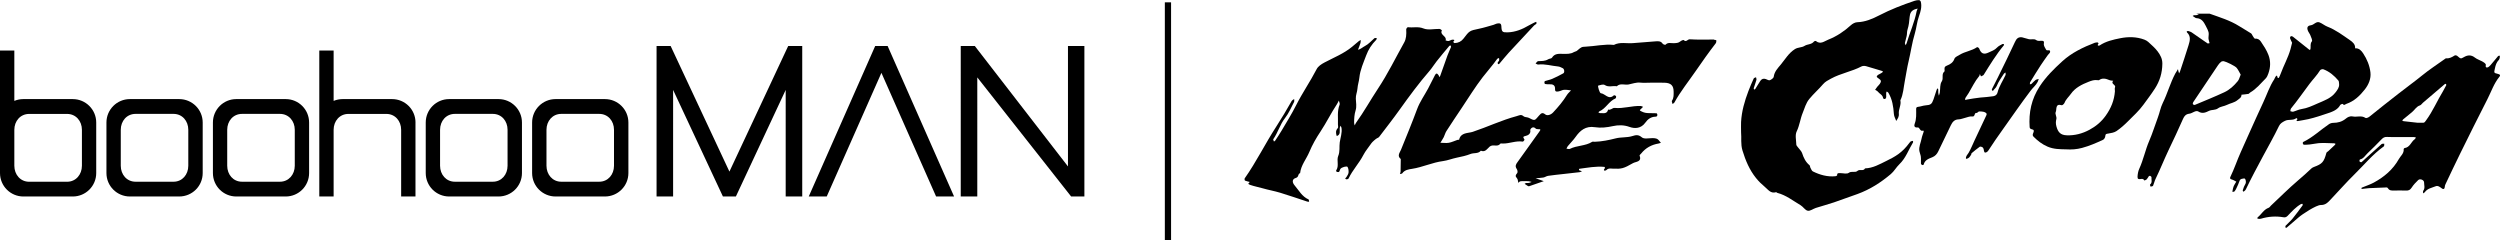
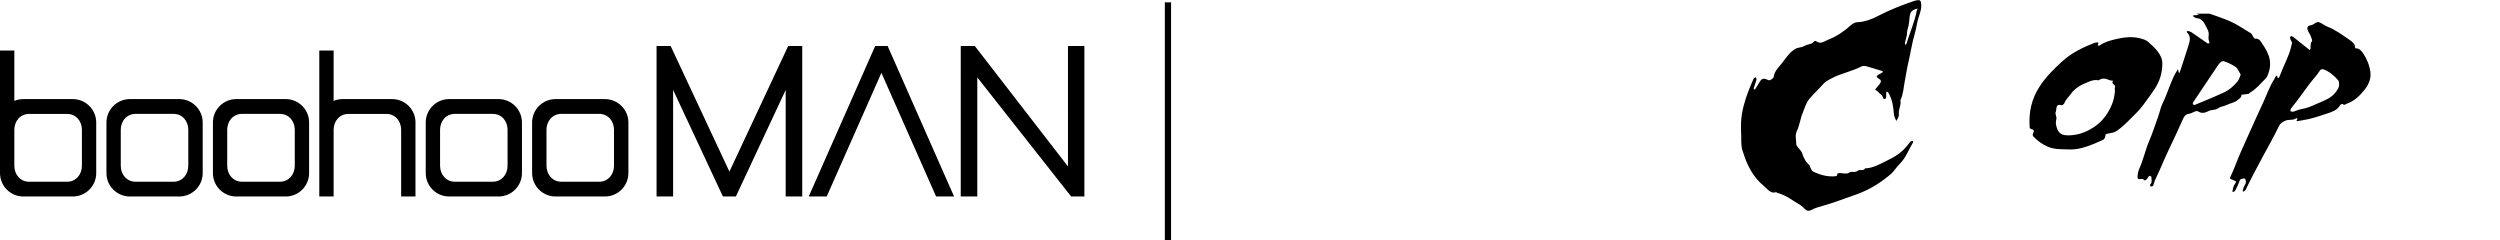
<svg xmlns="http://www.w3.org/2000/svg" id="Layer_2" data-name="Layer 2" viewBox="0 0 802.32 77.07">
  <g id="Layer_1-2" data-name="Layer 1">
    <g>
      <g>
        <path d="M91.69,31.8h-15.85c-4.16,0-7.51,3.37-7.51,7.52v16.22c0,4.16,3.35,7.52,7.51,7.52h15.85c4.15,0,7.51-3.36,7.51-7.52v-16.22c0-4.15-3.35-7.52-7.51-7.52Zm2.91,21.4c0,2.81-1.93,5.12-4.76,5.12h-12.17c-2.84,0-4.75-2.31-4.75-5.12v-11.55c0-2.81,1.92-5.1,4.75-5.1h12.17c2.82,0,4.76,2.28,4.76,5.1v11.55ZM57.5,31.8h-15.81c-4.16,0-7.53,3.37-7.53,7.52v16.22c0,4.16,3.37,7.52,7.53,7.52h15.81c4.19,0,7.55-3.36,7.55-7.52v-16.22c0-4.15-3.37-7.52-7.55-7.52Zm2.93,21.4c0,2.81-1.91,5.12-4.74,5.12h-12.18c-2.83,0-4.75-2.31-4.75-5.12v-11.55c0-2.81,1.92-5.1,4.75-5.1h12.18c2.82,0,4.74,2.28,4.74,5.1v11.55ZM23.36,31.8H7.51c-1.03,0-2,.2-2.91,.58V16.22H0V55.54c0,4.16,3.37,7.52,7.51,7.52h15.84c4.16,0,7.53-3.36,7.53-7.52v-16.22c0-4.15-3.37-7.52-7.53-7.52Zm2.93,21.39c0,2.83-1.94,5.14-4.76,5.14H9.36c-2.83,0-4.76-2.31-4.76-5.14v-11.53c0-2.81,1.93-5.1,4.76-5.1h12.17c2.83,0,4.76,2.28,4.76,5.1v11.53ZM159.99,31.8h-15.84c-4.16,0-7.52,3.37-7.52,7.52v16.22c0,4.16,3.37,7.52,7.52,7.52h15.84c4.15,0,7.52-3.36,7.52-7.52v-16.22c0-4.15-3.37-7.52-7.52-7.52Zm2.9,21.4c0,2.81-1.91,5.12-4.74,5.12h-12.17c-2.82,0-4.75-2.31-4.75-5.12v-11.55c0-2.81,1.93-5.1,4.75-5.1h12.17c2.83,0,4.74,2.28,4.74,5.1v11.55Zm31.24-21.4h-15.83c-4.15,0-7.53,3.37-7.53,7.52v16.22c0,4.16,3.38,7.52,7.53,7.52h15.83c4.16,0,7.54-3.36,7.54-7.52v-16.22c0-4.15-3.37-7.52-7.54-7.52Zm2.92,21.4c0,2.81-1.91,5.12-4.75,5.12h-12.18c-2.8,0-4.74-2.31-4.74-5.12v-11.55c0-2.81,1.94-5.1,4.74-5.1h12.18c2.84,0,4.75,2.28,4.75,5.1v11.55Zm-63.71-13.88v23.74h-4.6v-21.4c0-2.81-1.92-5.1-4.74-5.1h-12.18c-2.82,0-4.75,2.28-4.75,5.1v21.4h-4.6V16.22h4.6v16.16c.89-.37,1.89-.58,2.91-.58h15.84c4.18,0,7.53,3.37,7.53,7.52Zm124.12-24.55V63.06h-5.31V28.86l-15.98,34.19h-4.17l-15.98-34.19V63.06h-5.31V14.77h4.52l18.86,40.3,18.86-40.3h4.52Zm90.55,0V63.06h-4.25l-30.12-38.22V63.06h-5.31V14.77h4.52l29.89,38.64V14.77h5.27Zm-63.14,0l21.32,48.29h-5.77s-17.55-39.68-17.55-39.68l-17.55,39.68h-5.77l21.32-48.29h3.99Z" />
        <rect x="373.83" y=".75" width="2" height="76.32" />
      </g>
      <g>
        <path d="M613.35,45.28c-.21,.14-.39,.33-.54,.53-2.33,3.21-4.58,4.45-7.41,5.83-2.17,1.06-4.31,2.32-6.85,2.4-.55,1.04-1.71,.13-2.46,.82-.72,.66-1.84-.08-2.79,.62-.6,.44-1.8,.08-2.72,.08-.5,0-1.06-.11-.98,.72,0,.08-.37,.26-.58,.28-2.56,.25-4.94-.43-7.2-1.54-.37-.18-.56-.74-.79-1.15-.15-.27-.12-.7-.32-.86-1.24-1.02-1.86-2.35-2.35-3.84-.24-.72-.92-1.3-1.39-1.95-.18-.26-.47-.53-.48-.8-.04-1.43-.45-3.07,.11-4.23,.95-1.96,1.16-4.09,1.96-6.01,.62-1.49,.98-3.07,2.13-4.46,1.38-1.67,3-3.08,4.39-4.71,.7-.82,1.62-1.27,2.55-1.78,3.1-1.7,6.65-2.27,9.77-3.91,.4-.21,1.01-.21,1.46-.09,1.66,.45,3.29,1.02,4.95,1.48,.93,.26,.19,.56,.01,.71-.29,.24-.71,.34-1.02,.56-.7,.49-.66,.72,.17,1.26,.77,.5,.85,.88,.32,1.67-.23,.34-.56,.61-.82,.93-.25,.31-.46,.65-.69,.97,.3,.2,.67,.34,.88,.61,.54,.71,1.57,1.02,1.68,2.09,.01,.12,.4,.3,.58,.27,.16-.02,.33-.29,.39-.48,.07-.23,.02-.5,.02-.75s-.02-.51,0-.76c.02-.15,.11-.29,.17-.43,.18,.13,.42,.22,.53,.4,1.26,2.1,1.61,4.46,1.77,6.82,.06,.87,.51,1.49,.74,2.24,.46-.7,.95-1.35,.85-2.29-.15-1.47,.84-2.83,.49-4.33,.96-1.95,1.02-4.14,1.43-6.21,.41-2.11,.72-4.29,1.22-6.35,.7-2.92,1.09-5.91,1.96-8.77,.57-1.89,.7-3.85,1.38-5.73,.5-1.37,.96-2.97,.58-4.55-.05-.23-.36-.55-.56-.55-.47-.02-.97,.06-1.42,.21-3.93,1.31-7.76,2.81-11.46,4.72-2.1,1.09-4.42,2.08-6.96,2.16-.71,.02-1.54,.48-2.09,.99-2.15,1.96-4.52,3.54-7.21,4.6-1.25,.49-2.48,1.66-3.97,.45-.11-.09-.53,.03-.65,.18-.77,.98-2.08,.78-2.98,1.36-.97,.62-2.1,.4-3.13,1.06-2.01,1.28-3.12,3.27-4.54,4.98-.91,1.09-2.03,2.23-2.24,3.86-.05,.44-.74,.94-1.25,1.13-.34,.13-.87-.23-1.32-.38-.73-.25-1.31-.03-1.72,.58-.57,.85-1.08,1.74-1.63,2.61-.06,.1-.23,.14-.35,.2-.06-.14-.2-.31-.16-.43,.28-.89,.62-1.77,.87-2.67,.07-.25-.07-.57-.12-.86-.26,.13-.65,.19-.74,.39-.61,1.34-1.2,2.7-1.72,4.08-1.21,3.19-2.16,6.45-2.34,9.89-.05,1.01,0,2.02,0,3.29,.18,1.77-.18,3.8,.45,5.86,.98,3.2,2.22,6.19,4.34,8.83,.85,1.06,1.79,1.97,2.83,2.84,1.08,.9,1.88,2.23,3.61,1.71,.1-.03,.26,.18,.4,.22,2.8,.72,5.04,2.53,7.47,3.96,.83,.49,1.44,1.6,2.29,1.77,.77,.16,1.71-.61,2.6-.9,1.94-.63,3.92-1.13,5.84-1.79,2.5-.86,5.01-1.75,7.49-2.66,4.05-1.47,7.52-3.7,10.74-6.42,1.05-.88,1.73-2.18,2.73-3.14,2.08-1.98,2.96-4.67,4.4-7.03,.07-.11-.02-.32-.04-.48-.18,.04-.39,.04-.53,.13Zm-1.45-33.74c.16-.69,.05-1.38,.3-2.13,.41-1.25,.55-2.65,.66-3.99,.11-1.24,.55-1.99,1.65-2.41,.3-.12,.63-.17,.94-.26-.12,.29-.29,.56-.35,.86-.67,3.54-2.18,6.81-3.2,10.24-.07,.24-.22,.46-.34,.68-.07-.22-.14-.45-.23-.71,.19-.76,.39-1.52,.57-2.28Z" />
-         <path d="M801.56,23.69c-1.28-.28-1.16-.36-.88-1.71,.22-1.06,.51-1.99,1.28-2.77,.2-.2,.24-.57,.31-.87,.03-.15-.03-.32-.04-.48-.18,.05-.43,.03-.53,.15-.8,.93-1.54,1.9-2.35,2.81-.31,.35-.75,.82-1.14,.84-.82,.04-.27-.79-.51-1.11-.27-.36-.7-.63-1.1-.85-.75-.42-1.62-.66-2.28-1.18-1.24-.98-2.36-.92-3.67-.14-.96,.57-1,.45-2.05-.44-.19-.16-.65-.25-.84-.13-.83,.52-1.64,1-2.68,.9-.19-.02-.42,.2-.61,.33-2.41,1.72-4.9,3.34-7.19,5.21-2.45,2-5.03,3.83-7.51,5.79-3.11,2.46-6.26,4.86-9.32,7.38-.34,.28-1.05,.59-1.29,.43-1.32-.9-2.77-.2-4.12-.48-.91-.19-1.7,.28-2.22,.72-1.22,1-2.53,1.32-4.03,1.34-.45,0-.97,.16-1.34,.41-2.78,1.87-5.2,4.25-8.26,5.71-.11,.05-.21,.3-.18,.41,.07,.19,.24,.5,.37,.5,1.3,.01,2.56-.15,3.86-.39,1.87-.35,3.86-.09,5.81-.08,.15,0,.3,.08,.45,.12-.03,.12-.03,.28-.11,.35-.72,.69-1.45,1.37-2.18,2.05-.2,.19-.54,.33-.6,.55-.81,2.95-1.31,3.52-3.96,4.51-.29,.11-.6,.25-.82,.46-1.43,1.37-2.91,2.67-4.42,3.96-2.97,2.54-5.74,5.32-8.6,8-.24,.23-.44,.59-.73,.69-1.59,.56-2.3,2.11-3.53,3.07-.08,.07-.09,.23-.13,.35,.15,.05,.3,.12,.45,.13,.25,.01,.51,.03,.74-.04q3.61-1.09,7.24-.46c.51,.09,.93-.05,1.33-.47,1.31-1.36,2.58-2.79,4.25-3.76,.15-.08,.35-.06,.53-.08,0,.17,.09,.38,.01,.49-1.05,1.42-2.08,2.87-3.2,4.23-.69,.84-1.55,1.55-2.29,2.35-.1,.11,.04,.44,.07,.67,.12-.04,.27-.05,.35-.13,1.25-1.06,2.5-2.13,3.73-3.21,1.29-1.14,5.77-4.04,7.16-4.02,1.53,.02,2.28-.81,3.12-1.7,2.58-2.71,5.05-5.54,7.72-8.16,3.1-3.03,5.85-6.43,9.42-8.97,.16-.12,.1-.55,.14-.84-.29,.03-.67-.05-.85,.1-1.8,1.58-3.57,3.2-5.35,4.81-.37,.33-.71,.72-1.11,1-.11,.08-.53-.07-.62-.22-.09-.15,.02-.62,.11-.64,1.18-.24,1.69-1.29,2.46-2.01,1.53-1.44,3.01-2.95,4.48-4.46,.49-.51,.96-.8,1.73-.76,1.43,.09,2.87,.03,4.3,.03s2.87,0,4.3,0c.23,0,.46,.09,.7,.14-.11,.18-.18,.42-.34,.53-1.22,.83-1.56,2.66-3.32,2.87-.11,.01-.28,.24-.27,.35,.14,1.37-.97,2.14-1.54,3.16-1.88,3.37-4.71,5.76-8.05,7.57-1.16,.63-2.44,1.03-3.66,1.54-.14,.06-.27,.15-.41,.23,.12,.09,.24,.27,.35,.26,.73-.06,1.45-.2,2.17-.24,1.91-.1,3.81-.18,5.72-.24,.12,0,.3,.15,.38,.28,.47,.78,1.23,.73,1.99,.72,1.27-.01,2.53-.05,3.8,.01,.84,.04,1.34-.21,1.81-.94,.57-.89,1.32-1.68,2.09-2.42,.59-.57,1.9-.06,1.9,.75,0,.88,.38,1.82-.26,2.66-.14,.19-.04,.56-.05,.85,.18-.12,.41-.2,.53-.37,.85-1.22,2.29-1.41,3.51-1.92,.74-.31,1.44,.31,2.09,.78,.36,.26,.78,.11,.81-.5,.01-.31,.09-.63,.23-.91,1.54-3.24,3.06-6.48,4.65-9.7,2.9-5.87,5.81-11.75,8.8-17.58,1.25-2.43,2.1-5.08,3.88-7.25,.44-.53,.09-.76-.57-.9Zm-16.51,3.7c-.31,.63-.64,1.25-1,1.85-1.89,3.07-3.27,6.42-5.43,9.35-.37,.5-.51,.88-1.17,.81-.42-.04-.84,0-1.54,0-1.33-.15-2.94-.32-4.55-.51-.15-.02-.28-.13-.42-.2,.09-.12,.16-.26,.27-.35,.94-.78,1.87-1.56,2.82-2.31,.89-.7,1.41-1.83,2.61-2.21,.36-.11,.61-.55,.92-.82,2.35-2.02,4.71-4.03,7.08-6.04,.07-.06,.31-.06,.34-.01,.07,.14,.14,.34,.08,.46Z" />
        <path d="M691.5,28.54c1.65-2.54,2.43-5.14,2.46-8.11,.02-1.58-.67-2.8-1.51-3.93-.85-1.14-1.97-2.07-3.02-3.05-.34-.31-.78-.55-1.21-.72-2.54-.97-5.25-.97-7.78-.46-2.25,.45-4.61,.97-6.62,2.32-.22,.15-.98,.1-.34-.58,.03-.03-.14-.38-.23-.39-.32-.01-.67,0-.96,.1-3.78,1.44-7.43,3.21-10.42,5.93-2.67,2.43-5.24,4.95-7.27,8.06-2.66,4.07-3.55,8.37-3.23,13.09,.07,.95,1.27,.46,1.33,1.17,.05,.62-.72,1.26-.08,1.89,1.31,1.31,2.68,2.41,4.49,3.19,2,.86,3.94,.83,5.95,.88,1.73,.11,3.42,0,5.12-.46,2.36-.63,4.57-1.59,6.76-2.61,.36-.17,.7-.77,.71-1.18,.02-.73,.36-.72,.92-.81,.92-.16,1.94-.31,2.68-.81,1.35-.92,2.59-2.03,3.74-3.19,1.69-1.7,3.47-3.3,4.9-5.27,1.22-1.68,2.47-3.31,3.61-5.07Zm-12.74-.49c-.14,.37-.02,.83-.02,1.25-.22,2.91-1.25,5.44-2.98,7.86-1.42,1.98-3.18,3.41-5.21,4.5-2.24,1.21-4.72,1.88-7.34,1.76-1.89-.09-2.74-.96-3.25-2.86-.23-.86-.23-1.53-.01-2.38,.18-.67-.5-1.64-.22-2.2,.41-.83-.26-2.86,1.95-2.21,.21,.06,.75-.44,.89-.78,.44-1.15,1.39-1.94,2.07-2.91,1.35-1.92,3.49-2.99,5.67-3.84,.9-.35,1.82-.67,2.82-.52,.16,.02,.39,.07,.5,0,1.13-.82,2.24-.47,3.38,0,.36,.15,.78,.14,1.18,.2-.94,1.01,.94,1.23,.59,2.13Z" />
        <path d="M731.39,40.45c.41-.85,1.06-1.22,1.91-1.66,1.21-.61,2.63,0,3.68-.91,.02-.01,.25,.22,.38,.34-.43,.37-.5,.75,.19,.62,1.1-.21,2.21-.37,3.29-.61,2.13-.49,4.21-1.2,6.29-1.9,1.53-.52,3.07-1.08,3.93-2.65,.12-.21,.78-.39,.81-.34,.42,.66,.73,.14,1.14,0,2.51-.85,4.35-2.63,5.9-4.6,1.2-1.52,2.08-3.44,1.83-5.52-.26-2.2-1.12-4.25-2.33-6.09-.56-.85-1.33-1.73-2.59-1.63,.11-1.27-.79-2.01-1.63-2.59-2.33-1.61-4.6-3.33-7.29-4.37-.87-.34-1.61-1-2.48-1.35-1.1-.44-1.76,.78-2.8,.92-1.17,.15-1.37,.84-.86,1.95,.19,.43,.53,.79,.69,1.23,.24,.66,.76,1.65,.5,1.98-.63,.8-.31,1.59-.44,2.37-.02,.15-.12,.29-.18,.43-.12-.08-.25-.14-.36-.23-1.71-1.37-3.41-2.74-5.14-4.09-.16-.13-.51-.19-.66-.1-.15,.09-.28,.45-.22,.63,.17,.51,.44,.99,.65,1.44-.19,.77-.34,1.39-.5,2.01-.77,2.79-2.22,5.31-3.2,8.02-.16,.44-.36,.86-.57,1.28-.01,.02-.41-.07-.42-.15-.08-.44-.09-.96-.62-.28-.19,.24-.24,.58-.41,.83-1.53,2.29-2.36,4.92-3.52,7.39-.76,1.62-1.5,3.26-2.24,4.87-1.69,3.68-3.3,7.39-4.97,11.08-1.19,2.63-2.08,5.37-3.34,7.96-.2,.41-.19,.73,.42,.87,.52,.12,.99,.46,1.47,.7-.28,.47-.6,.91-.82,1.4-.19,.43-.26,.9-.37,1.36-.04,.17-.04,.36-.06,.53,.23-.05,.54-.03,.67-.17,.26-.29,.44-.65,.61-1,.36-.78,.74-1.55,1-2.36,.24-.76,.99-.68,1.44-.79,.45-.11,.78,.98,.5,1.65-.15,.36-.37,.69-.53,1.05-.15,.36-.28,.73-.38,1.1-.03,.13,.09,.29,.14,.44,.12-.05,.26-.08,.35-.16,.18-.17,.4-.33,.5-.55,1.72-3.6,3.6-7.1,5.49-10.62,1.73-3.23,3.56-6.42,5.15-9.73Zm3.85-5.63c2.1-2.54,3.95-5.26,5.93-7.88,1.12-1.48,2.44-2.8,3.42-4.4,.15-.24,.77-.41,1.06-.3,1.94,.73,3.48,2.05,4.81,3.62,.22,.27,.16,.77,.23,1.17,.06,1.06-.55,1.81-1.13,2.59-1.47,1.96-3.78,2.7-5.84,3.61-1.6,.71-3.27,1.5-5.09,1.77-.91,.13-1.77,.6-2.67,.84-.28,.07-.62-.1-.93-.16,.07-.29,.05-.65,.22-.85Z" />
-         <path d="M653.92,26.33c.16-.31,.25-.66,.37-.99-.35,.11-.76,.13-1.03,.34-.47,.35-.84,.83-1.27,1.22-.12,.11-.35,.11-.53,.16,.02-.23-.04-.5,.07-.68,1.11-1.82,2.23-3.63,3.39-5.42,.74-1.14,1.54-2.23,2.32-3.33,.23-.33,.68-.63,.7-.96,.06-.85-.7-.39-1.08-.55-.17-.07-.29-.31-.39-.5-.3-.56-.69-1.09-.52-1.81,.12-.53-.15-.73-.7-.72-.57,0-1.3,.12-1.68-.17-.8-.61-1.63-.15-2.41-.33-.77-.18-1.52-.42-2.28-.63-1.24-.12-1.74,.48-2.23,1.53-1.72,3.75-3.57,7.45-5.38,11.16-.65,1.33-1.35,2.64-2.01,3.97-.06,.12,0,.32,.08,.46,.02,.05,.3,.06,.33,0,.35-.53,.89-.85,1.16-1.54,.55-1.37,1.47-2.59,2.26-3.86,.11-.18,.35-.28,.53-.42,0,.29,.11,.62,0,.85-.84,1.84-2.03,3.51-2.54,5.53-.13,.52-.45,1.09-1.45,1.25-1.37,.22-2.73,.3-4.11,.42-1.44,.13-2.86,.42-4.28,.64-.18,.03-.36,.11-.54,.16,.01-.23-.05-.5,.06-.68,.32-.55,.73-1.04,1.05-1.59,1.09-1.83,1.98-3.78,3.37-5.43,.14-.17,.15-.44,.21-.67,.12,.26,.24,.51,.36,.77,.3-.17,.72-.26,.88-.51,2.02-3.24,4-6.51,6.45-9.45,.07-.08,.08-.32,.05-.34-.13-.07-.35-.16-.45-.1-.62,.36-1.32,.65-1.78,1.16-.74,.82-1.74,1.12-2.66,1.56-1.62,.78-2.46,.37-3.07-1.27-.08-.21-.58-.49-.67-.43-1.7,1.19-3.83,1.37-5.57,2.44-.61,.38-1.51,.72-1.69,1.27-.42,1.25-1.41,1.82-2.39,2.2-.75,.29-.83,.59-.8,1.2,.01,.25,.08,.61-.05,.72-1.04,.85-.15,2.15-.86,3.21-.61,.9-.42,2.33-.6,3.52-.05,.35-.2,.68-.3,1.02-.06-.31-.16-.62-.19-.93-.03-.33,0-.67-.01-1.01-.01-.15-.1-.29-.16-.44-.11,.14-.28,.27-.34,.44-.35,1.03-.67,2.08-1.02,3.11-.55,1.58-.93,1.81-2.61,1.94-.78,.06-1.54,.39-2.32,.46-.6,.06-.64,.34-.64,.8,0,1.55,.12,3.09-.46,4.6-.23,.6-.21,1.36,.94,1.22,.73-.09,.73,1.49,1.81,.98,.05,.12,.16,.26,.14,.35-.22,.75-.55,1.47-.69,2.24-.24,1.33-.94,2.6-.71,4,.1,.61,.4,1.2,.47,1.81,.09,.75,0,1.51,.04,2.27,0,.16,.27,.34,.45,.42,.1,.05,.4-.06,.42-.14,.35-1.48,1.59-1.89,2.78-2.37,.9-.36,1.49-1.02,1.9-1.88,1.34-2.81,2.68-5.63,4.06-8.42,.49-.99,1.13-1.82,2.45-1.85,.69-.01,1.38-.32,2.07-.48,.77-.18,1.59-.58,2.31-.45,1.07,.19,.55-1.47,1.56-1.11,.46-.73,1.21-.49,1.83-.43,.44,.04,1,.27,1.22,.61,.15,.23-.18,.8-.36,1.18-1.15,2.47-2.32,4.93-3.48,7.4-.63,1.34-1.17,2.73-1.91,4-.36,.63-1,1.09-.85,1.94,.96-.07,1.36-.8,1.74-1.52,.04-.07-.03-.21,.01-.24,.88-.72,1.74-1.47,2.67-2.12,.19-.13,.78,.05,.99,.27,.24,.26,.31,.71,.37,1.09,.1,.63,.47,.58,.87,.37,.21-.11,.4-.32,.54-.53,1.45-2.29,3.02-4.49,4.59-6.71,2.96-4.17,5.87-8.37,8.95-12.46,.73-.97,1.71-1.74,2.27-2.83Z" />
-         <path d="M550.07,12.69c-2.59-.02-5.19,.1-7.77-.08-.71-.05-1.16,1.09-1.93,.25-.1-.11-.8,.17-1.09,.42-.62,.55-1.33,.53-2.08,.58-.9,.05-1.9-.38-2.69,.49-.09,.1-.78-.1-.92-.33-.59-.9-1.46-.81-2.3-.75-2.42,.16-4.84,.37-7.25,.57-2.04,.17-4.15-.45-6.1,.57-3.03-.32-5.99,.42-8.98,.56-1.38,.07-1.37,.03-2.87,1.32-.25,.22-.67,.24-.97,.42-1.1,.67-2.31,.58-3.51,.57-1.33-.02-2.67-.17-3.54,1.24-.18,.3-.84,.27-1.21,.5-1.01,.63-2.11,.55-3.22,.6-.29,.01-.55,.49-.83,.75,.29,.12,.59,.37,.85,.34,2.18-.26,4.26,.43,6.39,.62,.51,.05,1.01,.33,1.49,.56,.51,.25,.65,1.38,.17,1.64-1.16,.65-2.36,1.25-3.58,1.78-.73,.32-1.54,.44-2.3,.7-.11,.04-.19,.31-.19,.47,0,.16,.1,.45,.19,.47,.46,.07,.94,.12,1.4,.09,1.12-.06,1.9,.28,1.83,1.55-.05,.98,.63,.82,1.14,.74,.61-.1,1.18-.48,1.78-.52,.73-.05,1.47,.12,2.21,.2-.43,.47-.95,.9-1.29,1.43-1.27,2.06-2.81,3.88-4.46,5.64-.81,.86-1.94,1.11-2.51,.64-1.1-.9-1.48-.14-2.06,.42-.48,.46-.91,1.25-1.44,1.33-.6,.09-1.29-.49-1.96-.72-.5-.18-1.17-.13-1.53-.45-.81-.71-1.35-.26-2.22-.03-4.83,1.29-9.34,3.46-14.06,5.03-1.54,.51-3.84,.14-4.39,2.53-.01,.06-.36,0-.53,.06-.93,.31-1.83,.76-2.77,.93-.87,.15-1.8,0-2.71-.01,.36-.6,.76-1.18,1.08-1.8,.32-.63,.47-1.36,.85-1.94,1.61-2.5,3.27-4.98,4.93-7.45,2.21-3.3,4.3-6.71,6.72-9.85,1.52-1.97,3.2-3.82,4.64-5.86,.12-.16,.4-.21,.6-.3,.02,.26,.11,.54,.04,.77-.08,.25-.36,.42-.47,.67-.06,.14,.03,.36,.11,.51,.02,.04,.32,.03,.38-.05,1.03-1.2,2-2.45,3.07-3.61,2.69-2.93,5.44-5.8,8.12-8.73,.3-.32,1.11-.46,.66-1.17-.03-.05-.75,.33-1.14,.52-.4,.2-.8,.4-1.18,.62-2.12,1.25-4.35,2.17-6.85,2.24-1.64,.04-1.92-.15-1.99-1.91-.05-1.09-.61-1.02-1.27-.94-.43,.05-.83,.32-1.25,.44-1.55,.43-3.09,.93-4.66,1.25-3.06,.64-3.04,.62-4.99,3.18-.68,.9-1.68,1.4-2.85,1.42-.15,0-.31-.25-.47-.38,.46-.39,.64-.77-.2-.72-.42,.02-.82,.36-1.25,.43-.3,.05-.64-.11-.96-.18,.52-1.39-1.98-1.71-1.19-3.23,.01-.02-.5-.46-.78-.46-1.73-.04-3.65,.46-5.13-.15-1.74-.71-3.36-.17-5-.41-.15-.02-.56,.47-.54,.71,.1,1.69-.02,3.07-.63,4.16-2.79,4.99-5.29,10.13-8.47,14.92-2.38,3.59-4.47,7.38-7,10.89-.18,.25-.28,.56-.41,.85-.07-.26-.21-.51-.21-.77,0-1.38,.06-2.72,.49-4.1,.36-1.13,.13-2.47,.06-3.71-.06-1.13,.45-2.16,.52-3.22,.08-1.21,.49-2.33,.61-3.5,.26-2.55,1.32-4.82,2.19-7.16,.69-1.88,1.78-3.57,3.22-5,.13-.13,.11-.4,.16-.6-.26,.03-.6-.04-.77,.1-.98,.84-1.79,1.85-3.01,2.48-.74,.38-1.36,1.02-2.23,1.2,.27-.72,.57-1.44,.8-2.17,.1-.3,.05-.65,.07-.98-.2,.13-.42,.23-.61,.38-.72,.59-1.42,1.21-2.14,1.8-2.65,2.2-5.86,3.46-8.86,5.05-1.06,.56-2.06,1.24-2.52,2.13-2.05,3.97-4.6,7.64-6.61,11.63-1.4,2.79-3.08,5.44-4.66,8.14-.64,1.09-1.35,2.13-2.04,3.18-.09,.13-.26,.2-.4,.29-.08-.26-.3-.62-.21-.75,1.5-2.13,2.14-4.71,3.78-6.8,1.19-1.53,1.97-3.38,2.88-5.12,.14-.26,.04-.65,.04-.97-.27,.21-.64,.36-.8,.63-1.59,2.8-3.24,5.59-4.98,8.27-3.52,5.43-6.36,11.26-10.09,16.55-.11,.16-.03,.68,.09,.73,.49,.21,1.03,.3,1.55,.44-.3,.38-.96,.56,.18,.96,1.28,.45,2.59,.68,3.88,1.05,1.89,.55,3.85,.89,5.74,1.46,2.89,.88,5.75,1.88,8.62,2.82,.19,.06,.41,.04,.61,.05-.06-.26-.05-.69-.2-.75-2.07-.91-3.07-2.87-4.43-4.46-.87-1.01-.88-2.07,.38-2.43,1.04-.31,.57-1.37,1.35-1.52,.28-2.57,2.01-4.53,2.97-6.82,.95-2.29,2.21-4.49,3.59-6.56,1.89-2.85,3.37-5.92,5.26-8.76,.24-.36,.41-.78,.62-1.17,.09,.44,.39,.96,.25,1.31-.84,2.09-.46,4.25-.54,6.39-.01,.38,.16,.92-.03,1.12-.77,.81-.67,1.66-.35,2.58,1.34-.49,.87-1.64,.96-2.58,.03-.26,.17-.5,.26-.75,.1,.23,.26,.45,.3,.69,.25,1.6-.33,3.1-.56,4.65-.21,1.45,.13,2.89-.5,4.4-.57,1.38,.36,3.16-.65,4.62-.06,.08,.09,.43,.19,.46,.24,.06,.63,.1,.75-.03,.22-.25,.24-.68,.44-.95,.38-.51,2.05-.98,2.27-.61,.3,.51,.38,1.23,.32,1.84-.05,.49-.42,.97-.68,1.43-.15,.26-.74,.5-.01,.7,.2,.06,.63-.11,.71-.28,1.27-2.7,3.38-4.87,4.74-7.52,.7-1.36,1.75-2.54,2.61-3.82,.23-.34,1.47-1.46,1.84-1.59,.23-.08,.48-.22,.62-.41,2.21-2.91,4.48-5.79,6.6-8.77,3.04-4.26,6.15-8.47,9.58-12.43,.83-.96,1.48-2.08,2.28-3.07,1.32-1.67,2.69-3.3,4.06-4.93,.08-.09,.26-.09,.4-.13,.05,.17,.18,.38,.13,.51-.36,.91-.8,1.78-1.13,2.69-.79,2.16-1.54,4.35-2.32,6.52-.06,.17-.17,.31-.26,.47-.1-.23-.17-.48-.31-.69-.45-.65-.79-.64-1.14,.04-.73,1.42-1.43,2.86-2.18,4.27-1.18,2.2-2.67,4.28-3.53,6.59-1.63,4.41-3.43,8.74-5.19,13.09-.36,.88-1.34,1.95-.06,2.95-.02,1.33-.02,2.67-.06,4,0,.27-.14,.54-.22,.81,.26-.07,.64-.05,.76-.22,.77-1.11,2.08-1.28,3.14-1.44,3.4-.52,6.52-2.05,9.95-2.49,1.46-.19,2.92-.79,4.43-1.1,1.47-.3,3.03-.63,4.39-1.18,1.1-.44,2.46,0,3.31-1.05,1.41,.62,2.11-.7,2.83-1.31,1.08-.9,2.53,.27,3.41-.93,.11-.14,.54-.07,.82-.06,2.15,.04,4.2-.97,6.39-.61,.16,.03,.61-.55,.55-.67-.26-.54-.84-.89,.36-1.16,.6-.14,1.76-.56,1.5-1.89-.05-.25,.78-1.47,1.73-.49,.16,.17,.5,.22,.76,.21,.82-.01,.97,.05,.39,.83-2.37,3.22-4.6,6.54-6.98,9.75-.59,.79-.82,1.35-.23,2.21,.23,.33,.35,1.06,.14,1.3-.51,.6-.73,.98-.08,1.66,.32,.34,.3,1,.44,1.51,.43-.71,1.13-.57,1.78-.57,.48,0,.96-.03,1.44,.01,.35,.03,.7,.15,1.05,.24-.31,.11-.62,.26-.94,.32-.28,.05-.58-.02-.86,.02-.16,.03-.31,.18-.46,.27,.15,.1,.29,.2,.44,.29,.31,.18,.62,.49,.94,.5l4.77-1.65c-.87-.32-1.75-.63-2.62-.94,.84-.07,1.68-.09,2.5-.23,.51-.09,.98-.46,1.5-.54,1.64-.24,3.29-.41,4.94-.59,1.74-.2,3.49-.38,5.23-.59,.24-.03,.47-.19,.71-.29-.25-.09-.5-.18-.75-.27-.08-.03-.22-.09-.22-.13,0-.14,.04-.38,.09-.39,2.69-.34,5.36-.89,8.1-.61,.07,0,.2,.33,.16,.38-.88,.98,.17,.93,.45,.64,.67-.69,1.42-.47,2.14-.45,2.76,.11,3.39-.05,6.41-1.78,.9-.51,2.91-.35,2.11-2.45-.05-.13,.33-.41,.5-.63,1.44-1.8,3.32-2.83,5.58-3.21,.26-.04,.51-.16,.76-.24-.18-.2-.38-.39-.53-.61-.55-.82-1.35-.89-2.24-.88-1.13,.01-2.63,.35-3.31-.23-1.16-.98-1.93-.79-3.2-.4-1.65,.5-3.52,.27-5.2,.7-2.23,.57-4.44,1.02-6.74,1.1-.29,.01-.65-.11-.85,.02-2.18,1.38-4.88,1.11-7.14,2.26-.28,.14-.73-.04-1.1-.07,.14-.27,.24-.58,.43-.81,.82-1,1.74-1.88,2.51-2.97,1.42-2.02,3.21-3.59,6.19-3.11,1.87,.3,3.85,.08,5.83-.36,1.6-.35,3.44-.4,5.27,.27,1.7,.62,3.72,.54,5.08-1.37,.74-1.05,1.78-1.88,3.22-1.91,.17,0,.39-.04,.5-.15,.11-.11,.16-.34,.14-.5-.02-.16-.16-.44-.25-.45-.86-.04-1.72-.02-2.58-.05-.73-.02-1.38-.11-2.11-.47-.77-.38-.9-.36-.26-.92,.22-.19,.41-.4,.61-.61-.25-.1-.49-.27-.74-.28-2.82-.13-5.55,.91-8.41,.61-.65-.07-1.24,.83-2.06,.53-.36,1.58-1.63,1.08-2.64,1.14-.16,0-.32-.14-.48-.21,.1-.12,.17-.29,.3-.35,2.12-.9,3.05-3.27,5.19-4.15,.14-.06,.26-.56,.16-.73-.09-.18-.61-.35-.69-.27-1.69,1.61-2.78-.55-4.19-.67-.41-.04-1.07-2.38-.83-2.45,.67-.19,1.61-.5,2.07-.2,1.29,.85,2.61,.16,3.88,.42,1.13-1.1,2.54-.34,3.79-.58,1.26-.24,2.46-.74,3.8-.59,1.04,.11,2.11,.02,3.17,.02,1.54,0,3.07-.04,4.61,.01,2.03,.07,2.87,.92,2.88,2.84,0,1.01,.09,2.02-.54,2.95-.14,.2,.12,.68,.19,1.04,.2-.16,.49-.28,.6-.49,1.96-3.57,4.54-6.75,6.83-10.08,2.06-2.99,4.18-5.99,6.41-8.88,.19-.25,.23-.64,.23-.97,0-.07-.48-.2-.74-.2Z" />
-         <path d="M703.51,4.37h1.09c-.36-.02-.73,0-1.09,0Z" />
        <path d="M719.41,30.39c.73-.08,1.46-.13,2.17-.26,.21-.04,.36-.33,.57-.45,1.98-1.13,3.38-2.92,4.96-4.49,.42-.42,.68-1.06,.88-1.64,.69-1.95,.77-3.92,.02-5.9-.59-1.56-1.51-2.93-2.43-4.3-.42-.62-1.01-1.04-1.9-.95-.22,.02-.5-.58-.74-.91-.18-.26-.28-.63-.52-.78-1.26-.81-2.57-1.55-3.83-2.34-2.94-1.85-6.25-2.82-9.48-3.99h-4.52c.06,0,.12,0,.17,0,.31,.03,.62,.14,.92,.21-.27,.1-.54,.22-.82,.28-.24,.05-.51-.02-.76,.02-.14,.02-.27,.15-.41,.24,.13,.09,.25,.18,.39,.26,.27,.16,.54,.43,.82,.44,1.66,.06,2.34,1.21,2.99,2.48,1.03,2.01,1.03,2,.87,3.78-.04,.46,.16,.93,.25,1.4,.02,.12,.07,.24,.11,.36-.23,.03-.53,.16-.67,.07-1.72-1.17-3.4-2.38-5.12-3.55-.31-.21-.71-.31-1.09-.42-.13-.04-.31,.05-.45,.12-.03,.02,0,.27,.08,.34,1.32,1.23,.93,2.7,.49,4.11-.87,2.83-1.82,5.64-2.75,8.46-.07,.2-.19,.38-.28,.57-.07-.22-.16-.44-.22-.67-.06-.23-.1-.47-.14-.7-.12,.21-.24,.42-.37,.63-.17,.27-.35,.53-.5,.8-1.62,3.03-2.49,6.38-4.02,9.46-.72,1.45-.99,3.12-1.57,4.65-.94,2.48-1.7,5.04-2.75,7.45-1.28,2.95-1.88,6.11-3.23,9.03-.32,.69-.51,1.69-.54,2.54-.05,1.53,1.64,.08,2.05,1.02,.03,.07,.14,.18,.17,.17,.26-.12,.57-.2,.75-.4,.27-.28,.42-.67,.66-.98,.08-.1,.34-.17,.44-.11,.18,.1,.42,.32,.41,.46-.08,.79,.36,1.68-.47,2.34-.07,.06,.11,.43,.18,.66,.27-.09,.71-.1,.79-.27,.32-.71,.46-1.5,.8-2.19,1.47-3.01,2.7-6.13,4.13-9.15,1.6-3.38,3.22-6.74,4.71-10.17,.4-.92,.94-1.5,2-1.63,1.01-.12,2.09-1.23,2.91-.7,1.31,.85,2.5,.23,3.37-.19,.97-.47,2.04-.17,2.96-.85,.78-.58,1.92-.63,2.82-1.08,1.12-.56,2.44-.72,3.4-1.54,.53-.45,1.34-.8,1.28-1.73Zm-5.57-.78c-3.1,1.44-6.28,2.73-9.44,4.05-.16,.07-.53-.07-.63-.22-.09-.15-.02-.48,.1-.66,2.64-3.96,5.29-7.91,7.95-11.85,.27-.41,.61-.79,.99-1.09,.21-.17,.58-.25,.85-.2,.83,.16,3.64,1.52,4.15,2.14,.53,.65,.88,1.46,1.29,2.17-.36,.83-.51,1.58-.94,2.09-1.2,1.46-2.6,2.77-4.32,3.57Z" />
      </g>
    </g>
  </g>
</svg>